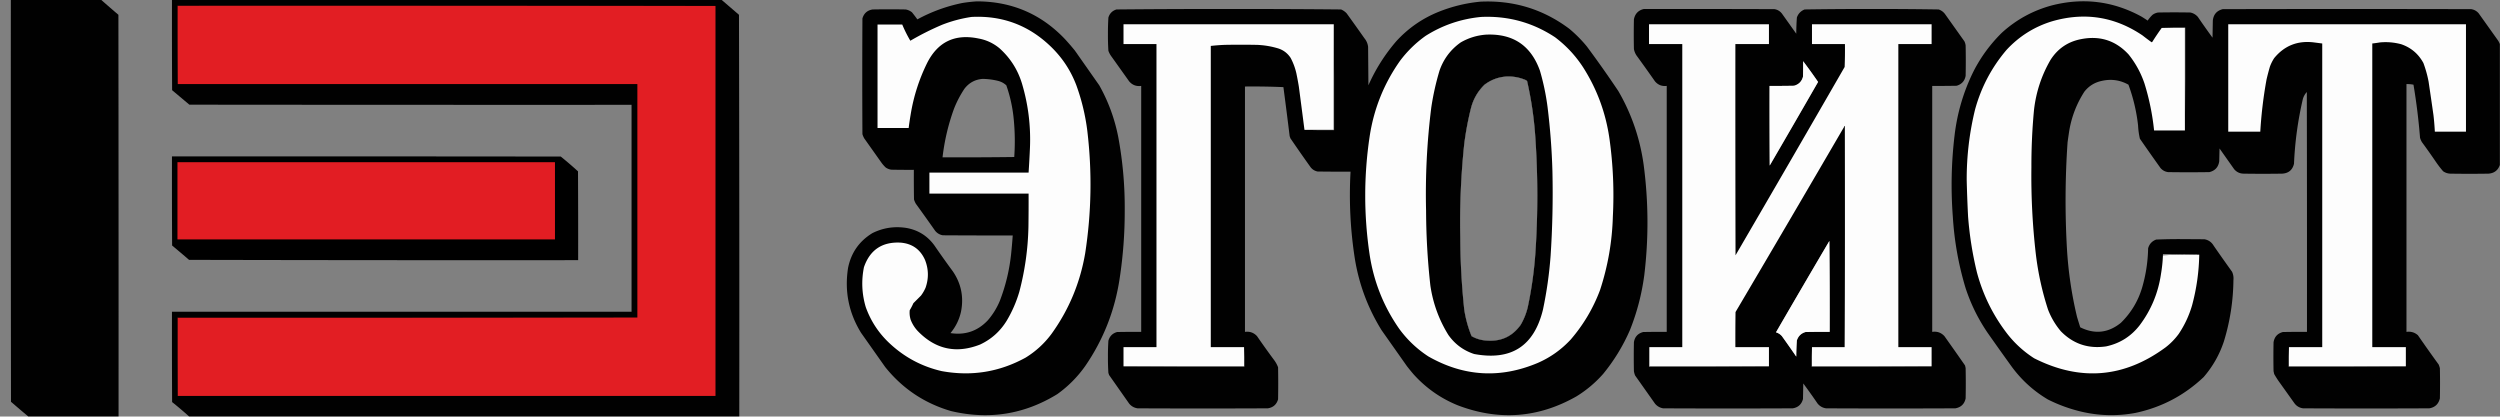
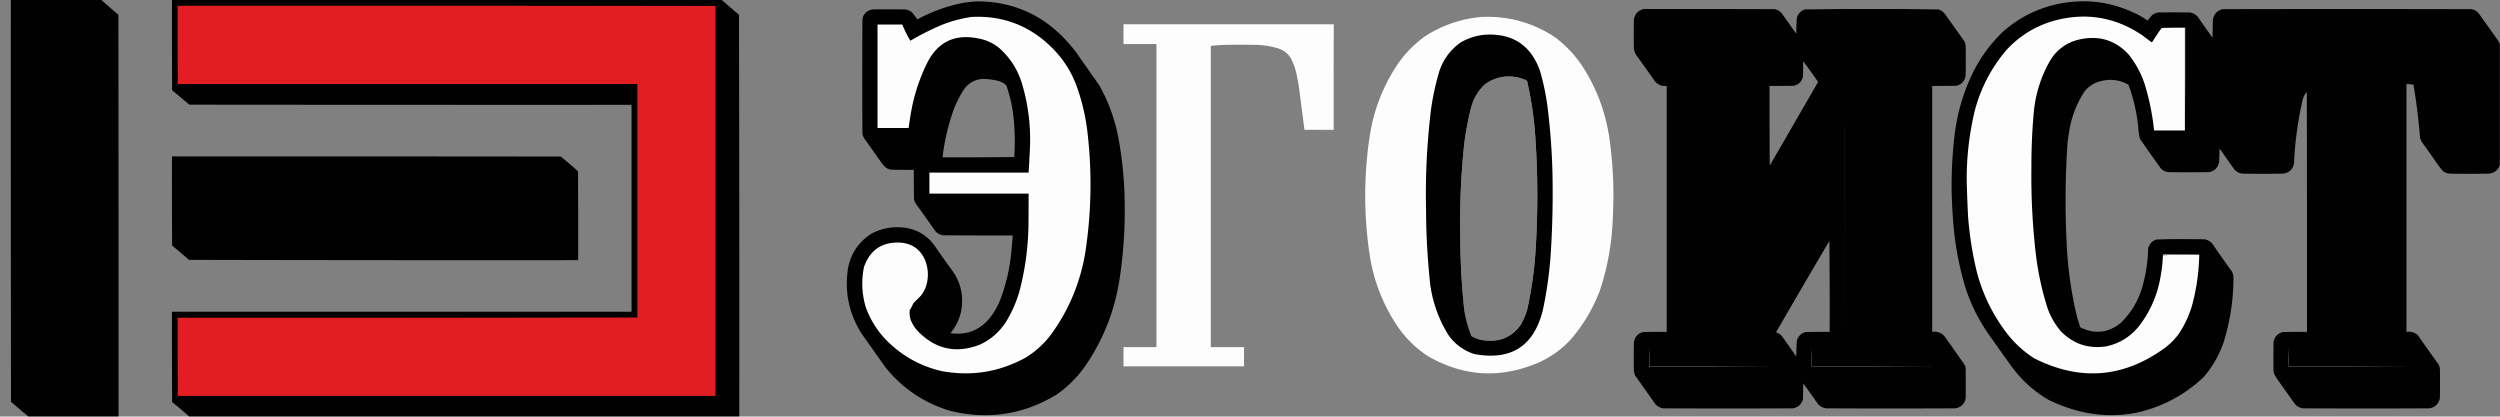
<svg xmlns="http://www.w3.org/2000/svg" width="8192" height="1365" style="shape-rendering:geometricPrecision;text-rendering:geometricPrecision;image-rendering:optimizeQuality;fill-rule:evenodd;clip-rule:evenodd">
  <rect width="100%" height="100%" fill="#808080" stroke="none" />
  <path style="opacity:.995" d="M35.5-.5h296a4158.388 4158.388 0 0 0 56.5 49c.5 438.667.667 877.333.5 1316h-296a3580.476 3580.476 0 0 1-56.5-48c-.5-439-.667-878-.5-1317zM563.5-.5h1801c18.98 16.31 37.98 32.644 57 49 1 438.666 1.33 877.333 1 1316h-1803a1267.044 1267.044 0 0 0-55.5-47c-.5-98.67-.667-197.33-.5-296h1506v-678c-483 .167-966 0-1449-.5a139862.668 139862.668 0 0 1-56.5-47.5c-.5-98.666-.667-197.333-.5-296z" />
  <path style="opacity:.996" d="M8191.5 144.5v396c-5.98 17.454-18.31 26.954-37 28.5-41.67.667-83.33.667-125 0-8.81-.271-16.81-2.937-24-8a327.759 327.759 0 0 1-23.5-30.5 2208.13 2208.13 0 0 0-46-65 64.683 64.683 0 0 1-6-14 2008.237 2008.237 0 0 0-21.5-174 108.865 108.865 0 0 0-23-2v812c14.25-2.08 26.75 1.59 37.5 11a4804.79 4804.79 0 0 0 68 96c1.64 3.89 2.97 7.89 4 12 .67 33 .67 66 0 99-4.46 18.47-15.96 29.3-34.5 32.5-138 .67-276 .67-414 0-11.56-1.62-20.9-7.12-28-16.5-17.83-25-35.67-50-53.5-75-4.61-6.91-8.95-13.91-13-21-.54-3.03-1.21-6.03-2-9-.67-31.67-.67-63.33 0-95 2.96-17.77 13.13-28.94 30.5-33.5 26.33-.5 52.66-.67 79-.5.17-262 0-524-.5-786-6.13 6.595-10.47 14.262-13 23-16.24 69.699-25.91 140.365-29 212-4.79 20.318-17.62 31.151-38.5 32.5-42.33.667-84.67.667-127 0-12.3-.285-22.46-5.119-30.5-14.5l-48-68c-.33 14-.67 28-1 42-2.82 19.156-13.66 30.989-32.5 35.5-45 .667-90 .667-135 0-10.03-1.346-18.36-5.846-25-13.5a7666.402 7666.402 0 0 1-67.5-96 249.886 249.886 0 0 1-6-44c-5.17-45.713-15.67-90.046-31.5-133-27.19-15.234-56.19-19.401-87-12.5-23.57 4.86-42.74 16.694-57.5 35.5-24.67 38.326-41.01 79.993-49 125a1772.792 1772.792 0 0 0-6 41 2777.903 2777.903 0 0 0-2 349c4.44 75.354 15.44 149.688 33 223 3.44 11.35 6.94 22.68 10.5 34 47.41 23.54 91.75 18.71 133-14.5 33.03-32.23 56.2-70.401 69.5-114.5 12.49-42.384 19.16-85.718 20-130 3.99-13.995 12.83-23.495 26.5-28.5 27.47-1.136 54.97-1.636 82.5-1.5l75.5.5c13.43 2.411 23.59 9.578 30.5 21.5a5906.703 5906.703 0 0 0 60 85c3.93 8.545 5.43 17.545 4.5 27-.71 68.946-11.21 136.28-31.5 202-14.37 43.03-36.37 81.7-66 116-63.4 60.12-137.9 99.28-223.5 117.5-59.29 11.06-118.29 9.72-177-4-38.38-9.08-75.05-22.41-110-40-46.76-27.76-86.26-63.6-118.5-107.5-26.58-36.82-52.91-73.82-79-111-30.85-45.19-54.85-93.853-72-146-23.18-76.554-37.18-154.887-42-235-6.78-89.549-4.78-178.883 6-268 8.96-73.912 29.96-143.912 63-210 23.89-46.074 54.39-87.407 91.5-124 47.08-42.875 101.41-72.708 163-89.5 103.11-26.564 201.11-14.564 294 36a440.06 440.06 0 0 1 21 13.5c4.63-6.93 9.96-13.263 16-19 5.42-3.874 11.42-6.374 18-7.5 35.33-.667 70.67-.667 106 0 9.76 2.13 17.92 6.963 24.5 14.5a2412.535 2412.535 0 0 0 48 68c.33-18.667.67-37.333 1-56 2.11-20.06 12.95-32.56 32.5-37.5 271.33-.667 542.67-.667 814 0 9.78 1.49 17.95 5.99 24.5 13.5 20.67 29 41.33 58 62 87 3.18 4.433 5.68 9.1 7.5 14zM3200.5 4.5c114.64-.006 211.14 41.327 289.5 124a847.674 847.674 0 0 1 32 37c26.67 38 53.33 76 80 114 29.5 52.401 50.16 108.401 62 168 14.95 80.101 22.12 160.934 21.5 242.5.16 74.287-5.34 148.12-16.5 221.5-15.62 105.16-53.29 201.16-113 288-25.31 35.81-55.81 66.48-91.5 92-107.91 66.33-223.91 84.83-348 55.5-87.19-25.43-159.19-73.6-216-144.5-26.34-37.34-52.68-74.67-79-112-40.38-65.55-54.54-136.549-42.5-213 10.06-49.386 36.56-87.219 79.5-113.5 35.26-17.605 72.59-23.272 112-17 38.21 6.866 68.71 26.033 91.5 57.5a3008.705 3008.705 0 0 0 60.5 85c27.19 40.055 36.02 84.055 26.5 132-5.87 26.12-17.37 49.45-34.5 70 48.31 7.41 89.15-6.59 122.5-42 16.31-18.94 29.31-39.94 39-63 18.95-48.991 31.28-99.658 37-152 2.2-20.971 4.04-41.971 5.5-63-76.33.167-152.67 0-229-.5-10.15-1.74-18.48-6.573-25-14.5a8319.322 8319.322 0 0 0-63.5-89 65.122 65.122 0 0 1-6-14c-.5-32.332-.67-64.665-.5-97-24.67.167-49.34 0-74-.5-6.57-.967-12.57-3.3-18-7a107.108 107.108 0 0 1-14.5-16.5c-18.67-26.333-37.33-52.667-56-79a65 65 0 0 1-6-14c-.67-126.333-.67-252.667 0-379 4.92-16.921 16.09-26.755 33.5-29.5 36-.667 72-.667 108 0 7.88 1.343 14.88 4.51 21 9.5a577.237 577.237 0 0 1 17.5 23c46.12-25.081 94.95-42.915 146.5-53.5a496.815 496.815 0 0 1 48-5.5zm20 254c16.94.307 33.6 2.474 50 6.5 6.05 1.567 11.71 3.9 17 7 3.59 2.28 6.92 4.78 10 7.5 12.83 36.593 20.99 74.26 24.5 113a744.108 744.108 0 0 1 1.5 122c-78.33 1-156.66 1.333-235 1 6.31-54.541 18.81-107.541 37.5-159 9.14-23.291 20.64-45.291 34.5-66 15.27-19.636 35.27-30.302 60-32z" />
-   <path style="opacity:.995" d="M4850.5 5.5c108.66-5.202 205.99 24.465 292 89a430.024 430.024 0 0 1 57.5 58 3705.88 3705.88 0 0 1 103 146c43.43 74.949 71.1 155.616 83 242 15.85 120.247 16.51 240.58 2 361-8.22 62.167-23.89 122.17-47 180-22.55 51.94-51.88 99.94-88 144-25.57 28.91-54.74 53.41-87.5 73.5-124.81 70.82-254.48 80.49-389 29-55.74-22.7-103.91-56.53-144.5-101.5a674.546 674.546 0 0 1-22-27c-27.5-39.01-55-78.01-82.5-117-44.36-71.3-73.53-148.637-87.5-232-15.09-95.443-19.92-191.443-14.5-288-36 .167-72 0-108-.5-9.08-1.794-16.58-6.294-22.5-13.5a4658.377 4658.377 0 0 1-67-96 20.73 20.73 0 0 0-2-6c-6.56-53.684-13.4-107.35-20.5-161a2298.222 2298.222 0 0 0-126-2v804c15.69-2.13 28.86 2.54 39.5 14 18.34 26.69 37.18 53.02 56.5 79 5.22 7.1 9.38 14.77 12.5 23 .67 35 .67 70 0 105-4.92 16.92-16.09 26.75-33.5 29.5-142.33.67-284.67.67-427 0-11.19-1.68-20.36-6.84-27.5-15.5-22-31.33-44-62.67-66-94a20.69 20.69 0 0 0-2-6 767.57 767.57 0 0 1-1.5-53c-.11-17.7.39-35.36 1.5-53 4.2-14.87 13.7-24.37 28.5-28.5 26.33-.5 52.66-.67 79-.5v-806c-15.96 2.181-29.13-2.819-39.5-15l-57-80c-4.7-6.056-8.36-12.723-11-20a796.82 796.82 0 0 1-1.5-54c-.1-18.36.4-36.693 1.5-55 4.18-13.516 13.02-22.35 26.5-26.5 122.63-1.162 245.3-1.662 368-1.5 122.7-.162 245.37.338 368 1.5 6.87 2.934 12.87 7.1 18 12.5a7181.129 7181.129 0 0 1 58.5 82c6.74 8.147 10.74 17.481 12 28 .33 42 .67 84 1 126 23.21-52.396 53.54-100.396 91-144 38.99-42.721 85.15-74.888 138.5-96.5 44.14-17.794 89.81-28.96 137-33.5zm90 245c19.42-.229 38.08 3.271 56 10.5a28.383 28.383 0 0 1 7.5 4.5 1173.957 1173.957 0 0 1 27 184 2826.361 2826.361 0 0 1 0 383 1287.631 1287.631 0 0 1-25 175c-4.95 20.21-12.62 39.21-23 57-27.27 38.04-64.43 55.21-111.5 51.5-17.71-.95-34.21-5.78-49.5-14.5-11.4-27.99-19.4-56.99-24-87a2309.795 2309.795 0 0 1-13-238 2447.764 2447.764 0 0 1 13-305 1003.157 1003.157 0 0 1 22-117c7.6-29.859 22.43-55.525 44.5-77 22.43-16.948 47.76-25.948 76-27z" />
  <path style="opacity:1" fill="#861114" d="M2344.5 19.5h-1762v256a16513.133 16513.133 0 0 1-1-257c587.83-.333 1175.5 0 1763 1z" />
  <path style="opacity:1" fill="#e21e23" d="M2344.5 19.5v1278h-1762v-256c502.17.33 1004.17 0 1506-1v-765h-1506v-256h1762z" />
  <path style="opacity:.996" d="M5386.5 29.5c142.67-.167 285.33 0 428 .5 9.98 1.579 18.14 6.412 24.5 14.5 15.67 22 31.33 44 47 66a859.25 859.25 0 0 1 2-53c4.44-12.776 12.94-21.609 25.5-26.5 73.3-1.157 146.64-1.657 220-1.5 73.04-.159 146.04.341 219 1.5 8.28 2.73 15.12 7.563 20.5 14.5 21.33 30 42.67 60 64 90 2.14 4.434 3.48 9.1 4 14 .67 33 .67 66 0 99-3.1 16.772-12.93 27.606-29.5 32.5-26.66.5-53.33.667-80 .5v806c15.89-2.37 29.23 2.3 40 14 22.72 31.88 45.22 63.88 67.5 96 .79 2.97 1.46 5.97 2 9 .67 33 .67 66 0 99-3.87 18.21-15.04 29.04-33.5 32.5-141.33.67-282.67.67-424 0-11.16-1.66-20.33-6.83-27.5-15.5a2298.714 2298.714 0 0 0-47-66c-.33 17-.67 34-1 51-4.62 17.39-15.78 27.55-33.5 30.5-141.67.67-283.33.67-425 0-10.7-1.94-19.54-7.1-26.5-15.5l-65-92c-1.83-4.46-3.16-9.13-4-14-.67-31.67-.67-63.33 0-95 2.85-17.85 13.02-29.02 30.5-33.5 25.66-.5 51.33-.67 77-.5v-806c-15.6 1.9-28.43-3.1-38.5-15a5531.23 5531.23 0 0 0-58.5-82c-5.41-7.154-8.91-15.154-10.5-24-.67-32.333-.67-64.667 0-97 3.6-18.425 14.43-29.759 32.5-34zm522 171a1867.153 1867.153 0 0 1 49 68 57153.32 57153.32 0 0 1-158.5 274c-.5-86.999-.67-173.999-.5-261 26.67.167 53.34 0 80-.5 15.46-4.131 25.3-13.965 29.5-29.5.5-16.997.67-33.997.5-51zm86 589c1 99.165 1.33 198.499 1 298-26.34-.17-52.67 0-79 .5-14.36 4.1-23.86 13.27-28.5 27.5a828.66 828.66 0 0 0-2 53 3707.994 3707.994 0 0 0-47-67c-5.34-6.08-11.84-10.25-19.5-12.5 57.9-99.95 116.23-199.784 175-299.5z" />
  <path style="opacity:1" fill="#fdfdfd" d="M7083.5 91.5h76v336h-101c-5.37-52.444-15.87-103.777-31.5-154-11.77-34.755-29.1-66.422-52-95-41.8-45.321-93.3-62.155-154.5-50.5-43.8 8.149-77.64 30.982-101.5 68.5-29.35 50.645-47.35 105.312-54 164a1956.178 1956.178 0 0 0-8.5 188 2222.847 2222.847 0 0 0 14.5 284c7.37 62.043 20.71 122.709 40 182 9.99 25.98 23.99 49.65 42 71 40.8 41.6 90.3 58.1 148.5 49.5 45.08-9.71 81.75-32.88 110-69.5 37.17-49.5 60.34-105.171 69.5-167a470.884 470.884 0 0 0 6.5-62c39.45-1.985 79.11-2.652 119-2-1 56.33-8.83 111.664-23.5 166-9.84 33.68-24.51 65.02-44 94a218.961 218.961 0 0 1-42.5 43.5c-136.11 100.37-279.78 112.37-431 36-32.9-21.07-61.57-46.9-86-77.5-47.62-60.95-81.45-128.948-101.5-204-14.6-60.103-24.27-121.103-29-183a4502.436 4502.436 0 0 1-4.5-118.5c-.34-78.739 8.82-156.239 27.5-232.5 20.01-72.796 54.34-137.796 103-195 41.24-44.522 90.74-75.689 148.5-93.5 106.57-31.067 205.57-15.734 297 46a811.654 811.654 0 0 0 30 22.5c.67-.333 1.33-.667 2-1a822.619 822.619 0 0 1 31-46zM3183.5 55.5c99.02-5.06 184.36 26.107 256 93.5 39.31 36.818 68.48 80.318 87.5 130.5 17.65 48.604 29.65 98.604 36 150 15.86 133.651 13.52 266.984-7 400-16.51 96.978-53.17 184.98-110 264-23.43 31.77-51.93 57.93-85.5 78.5-86.08 47.23-177.74 61.9-275 44-65.22-15.13-122.22-45.63-171-91.5-35.37-33.18-61.2-72.51-77.5-118-12.91-43.201-14.91-86.867-6-131 19.65-56.634 59.49-83.468 119.5-80.5 38.04 2.933 64.88 21.766 80.5 56.5 11.93 30.054 12.6 60.387 2 91a126.206 126.206 0 0 1-15 26c-8.36 8.36-16.69 16.694-25 25a198.7 198.7 0 0 1-12 23c-1.1 10.57-.1 20.9 3 31 5.49 14.32 13.49 26.99 24 38 57.98 59.45 125.81 73.95 203.5 43.5 36.98-17.3 66.14-43.47 87.5-78.5 17.57-29.57 31.24-60.902 41-94 18.54-69.98 28.54-141.313 30-214 .5-35.998.67-71.998.5-108h-325v-69h325c1.83-27.308 3.33-54.641 4.5-82 2.89-71.22-5.77-140.886-26-209-13.68-45.513-38.18-84.18-73.5-116-20.37-17.017-43.71-27.85-70-32.5-76.66-15.598-132.49 11.235-167.5 80.5-26.38 53.477-44.38 109.81-54 169a1009.786 1009.786 0 0 0-6.5 44h-102v-339h81c7.54 18.118 16.37 35.785 26.5 53A900.393 900.393 0 0 1 3087.5 81c31.1-12.116 63.1-20.616 96-25.5zM4853.5 55.5c88.13-3.974 168.8 18.193 242 66.5 36.46 27.433 67.13 60.266 92 98.5 45.71 71.659 74.55 149.992 86.5 235 11.76 84.246 15.43 168.913 11 254-2.31 82.571-16.31 162.905-42 241-22.34 59.64-54.34 113.64-96 162-30.71 33.1-66.55 58.6-107.5 76.5-123.23 52.14-242.9 45.14-359-21-37.32-24.31-69.15-54.48-95.5-90.5-51.03-73.02-83.37-154.019-97-243-19.25-128.994-19.25-257.994 0-387 13.69-90.729 46.85-173.395 99.5-248 23.75-31.747 51.75-59.081 84-82 55.5-35.063 116.17-55.73 182-62zm87 195c-28.24 1.052-53.57 10.052-76 27-22.07 21.475-36.9 47.141-44.5 77a1003.157 1003.157 0 0 0-22 117 2447.764 2447.764 0 0 0-13 305c.24 79.576 4.57 158.91 13 238 4.6 30.01 12.6 59.01 24 87 15.29 8.72 31.79 13.55 49.5 14.5 47.07 3.71 84.23-13.46 111.5-51.5 10.38-17.79 18.05-36.79 23-57a1287.631 1287.631 0 0 0 25-175 2826.361 2826.361 0 0 0 0-383 1173.957 1173.957 0 0 0-27-184 28.383 28.383 0 0 0-7.5-4.5c-17.92-7.229-36.58-10.729-56-10.5zM4370.5 79.5v346h-96c-6.05-47.28-12.22-94.613-18.5-142a1099.095 1099.095 0 0 0-8-43c-4.06-17.949-10.39-34.949-19-51-9.75-14.771-22.92-24.937-39.5-30.5-23.43-7.198-47.43-11.198-72-12-34.67-.667-69.33-.667-104 0-15.4.615-30.73 1.782-46 3.5v987h109v63h-395v-63h108v-993h-108v-65h689z" />
  <path style="opacity:1" fill="#a3a3a3" d="M4370.5 79.5c1 115.499 1.33 231.165 1 347-32.5.332-64.84-.002-97-1h96v-346z" />
-   <path style="opacity:1" fill="#fdfdfd" d="M6329.5 1200.5h-392v-63h107c1.17-241.5 1.33-483.166.5-725-.72.544-1.22 1.211-1.5 2-118.3 203.1-237.14 405.766-356.5 608-.5 38.33-.67 76.67-.5 115h110v63h-392v-63h108v-993h-109v-65h393v65h-110c-.17 230.667 0 461.334.5 692a141127.065 141127.065 0 0 0 357.5-617c1-24.991 1.33-49.991 1-75h-108v-65h392v65h-109v993h109v63zm-421-1000c.17 17.003 0 34.003-.5 51-4.2 15.535-14.04 25.369-29.5 29.5-26.66.5-53.33.667-80 .5-.17 87.001 0 174.001.5 261a57153.32 57153.32 0 0 0 158.5-274 1867.153 1867.153 0 0 0-49-68zm86 589a46143.061 46143.061 0 0 0-175 299.5c7.66 2.25 14.16 6.42 19.5 12.5 15.91 22.16 31.58 44.49 47 67 .1-17.7.77-35.37 2-53 4.64-14.23 14.14-23.4 28.5-27.5 26.33-.5 52.66-.67 79-.5.33-99.501 0-198.835-1-298zM7883.5 1200.5h-383v-63h109v-995c-8.97-1.165-17.97-2.331-27-3.5-53.34-6.671-96.84 10.496-130.5 51.5a137.364 137.364 0 0 0-14 28 803.305 803.305 0 0 0-11 42 1416.976 1416.976 0 0 0-20.5 171h-105v-352h779v352h-102a826.71 826.71 0 0 0-4.5-54c-5.2-36.635-10.53-73.302-16-110a375.515 375.515 0 0 0-17-61c-16.22-29.887-40.39-50.387-72.5-61.5-22.91-6.189-46.25-8.189-70-6a412.574 412.574 0 0 1-25 3.5v995h110v63z" />
  <path style="opacity:1" fill="#c5c5c5" d="M7083.5 91.5c25.49-.998 51.16-1.331 77-1 .33 112.501 0 224.835-1 337v-336h-76z" />
  <path style="opacity:.996" d="M4869.5 113.5c88.07-3.911 146.91 35.422 176.5 118a775.436 775.436 0 0 1 25 119 2195.45 2195.45 0 0 1 16 211c2.09 92.44.09 184.773-6 277a1322.875 1322.875 0 0 1-25 176c-29.04 119.67-104.2 168.17-225.5 145.5-35-11.44-63.17-32.27-84.5-62.5-30.8-49.66-50.46-103.661-59-162a2272.775 2272.775 0 0 1-14-244 2273.6 2273.6 0 0 1 17-339c6.12-41.109 15.12-81.442 27-121 13.26-38.259 36.42-69.092 69.5-92.5 25.72-14.846 53.39-23.346 83-25.5zm71 137c-28.24 1.052-53.57 10.052-76 27-22.07 21.475-36.9 47.141-44.5 77a1003.157 1003.157 0 0 0-22 117 2447.764 2447.764 0 0 0-13 305c.24 79.576 4.57 158.91 13 238 4.6 30.01 12.6 59.01 24 87 15.29 8.72 31.79 13.55 49.5 14.5 47.07 3.71 84.23-13.46 111.5-51.5 10.38-17.79 18.05-36.79 23-57a1287.631 1287.631 0 0 0 25-175 2826.361 2826.361 0 0 0 0-383 1173.957 1173.957 0 0 0-27-184 28.383 28.383 0 0 0-7.5-4.5c-17.92-7.229-36.58-10.729-56-10.5z" />
  <path style="opacity:1" fill="#181818" d="M6044.5 1137.5c.33-241.167 0-482.167-1-723 .28-.789.78-1.456 1.5-2 .83 241.834.67 483.5-.5 725z" />
  <path style="opacity:.998" d="M563.5 512.5c424.667-.167 849.33 0 1274 .5a1200.146 1200.146 0 0 1 56.5 48.5c.5 96.999.67 193.999.5 291-425 .333-850 0-1275-1a3798.026 3798.026 0 0 0-55.5-47c-.5-97.333-.667-194.666-.5-292z" />
-   <path style="opacity:1" fill="#e21d23" d="M581.5 531.5h1237v253h-1237v-253z" />
  <path style="opacity:1" fill="#c1c1c1" d="M7206.5 834.5c-39.89-.652-79.55.015-119 2v-3c39.84-.332 79.5.001 119 1z" />
  <path style="opacity:1" fill="#7e1013" d="M2088.5 1040.5c-501.83 1-1003.83 1.33-1506 1v256c-.999-85.5-1.333-171.17-1-257h1507z" />
-   <path style="opacity:1" fill="#a6a6a6" d="M4076.5 1137.5c1 21.16 1.33 42.49 1 64-132.17.33-264.17 0-396-1h395v-63z" />
  <path style="opacity:1" fill="#b0b0b0" d="M5404.5 1137.5v63h392c-130.83 1-261.83 1.33-393 1-.33-21.51 0-42.84 1-64z" />
  <path style="opacity:1" fill="#a8a8a8" d="M5937.5 1137.5v63h392c-130.83 1-261.83 1.33-393 1-.33-21.51 0-42.84 1-64z" />
  <path style="opacity:1" fill="#aeaeae" d="M7500.5 1137.5v63h383c-127.83 1-255.83 1.33-384 1-.33-21.51 0-42.84 1-64z" />
</svg>